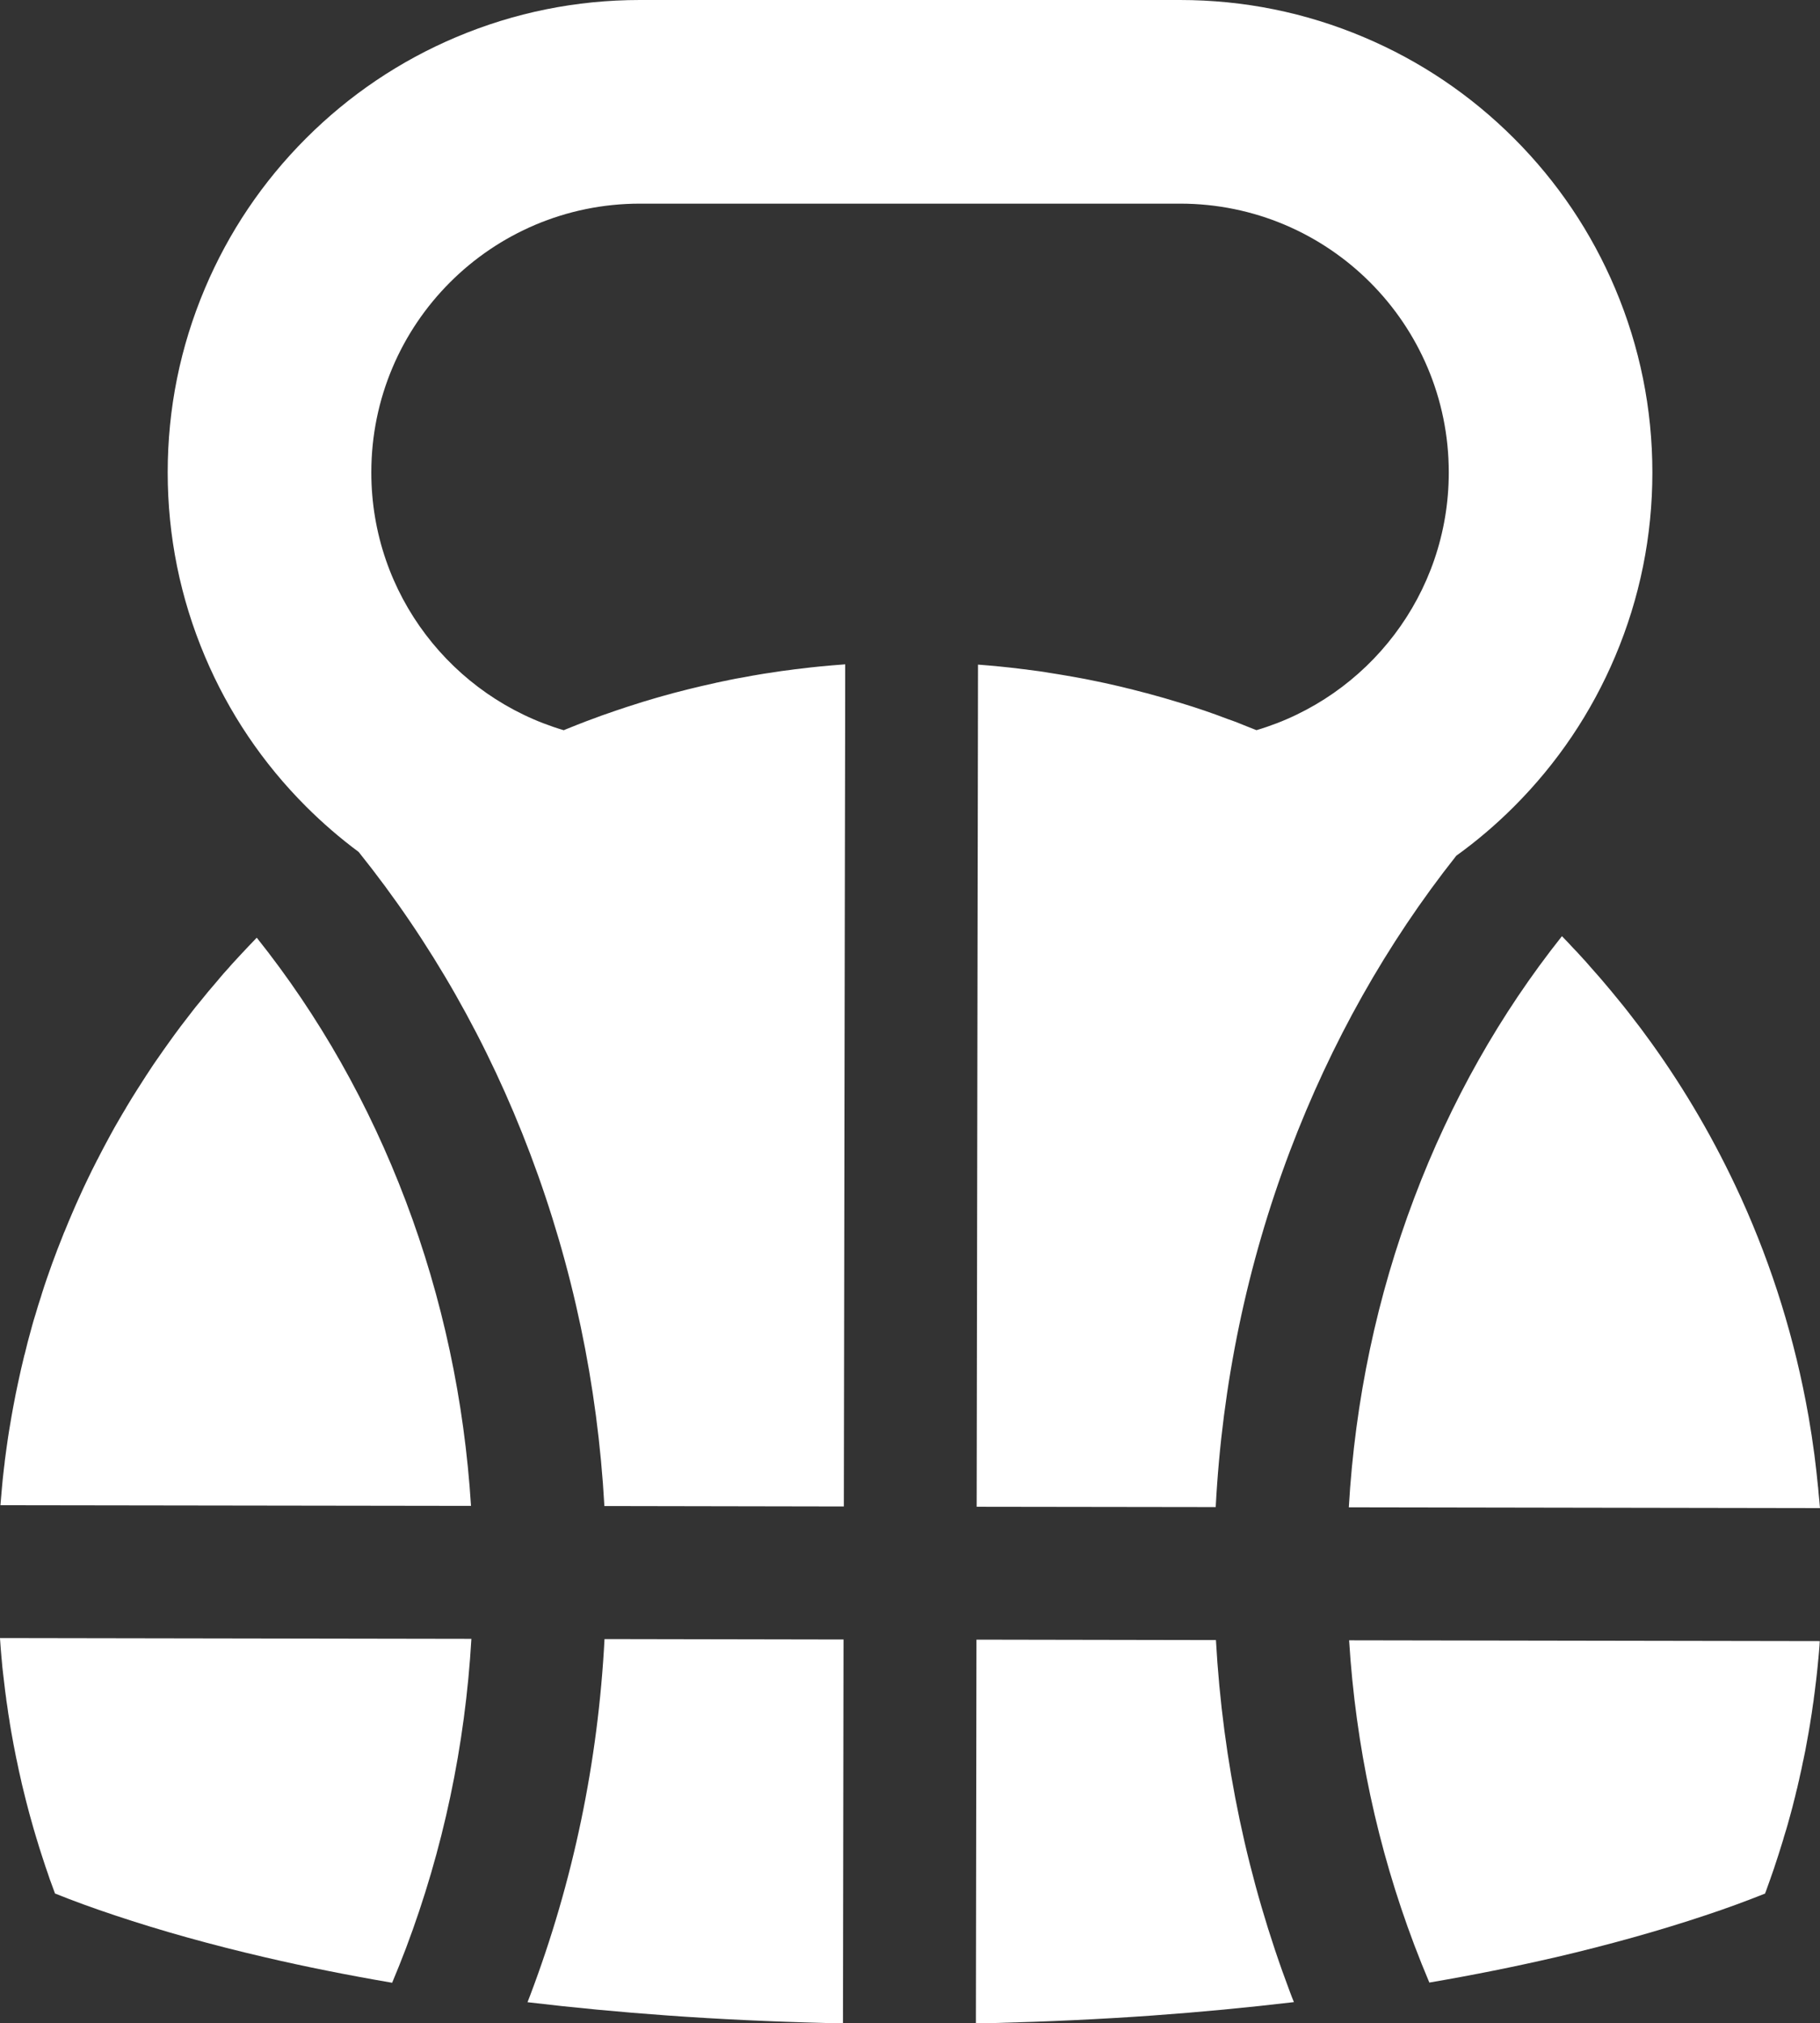
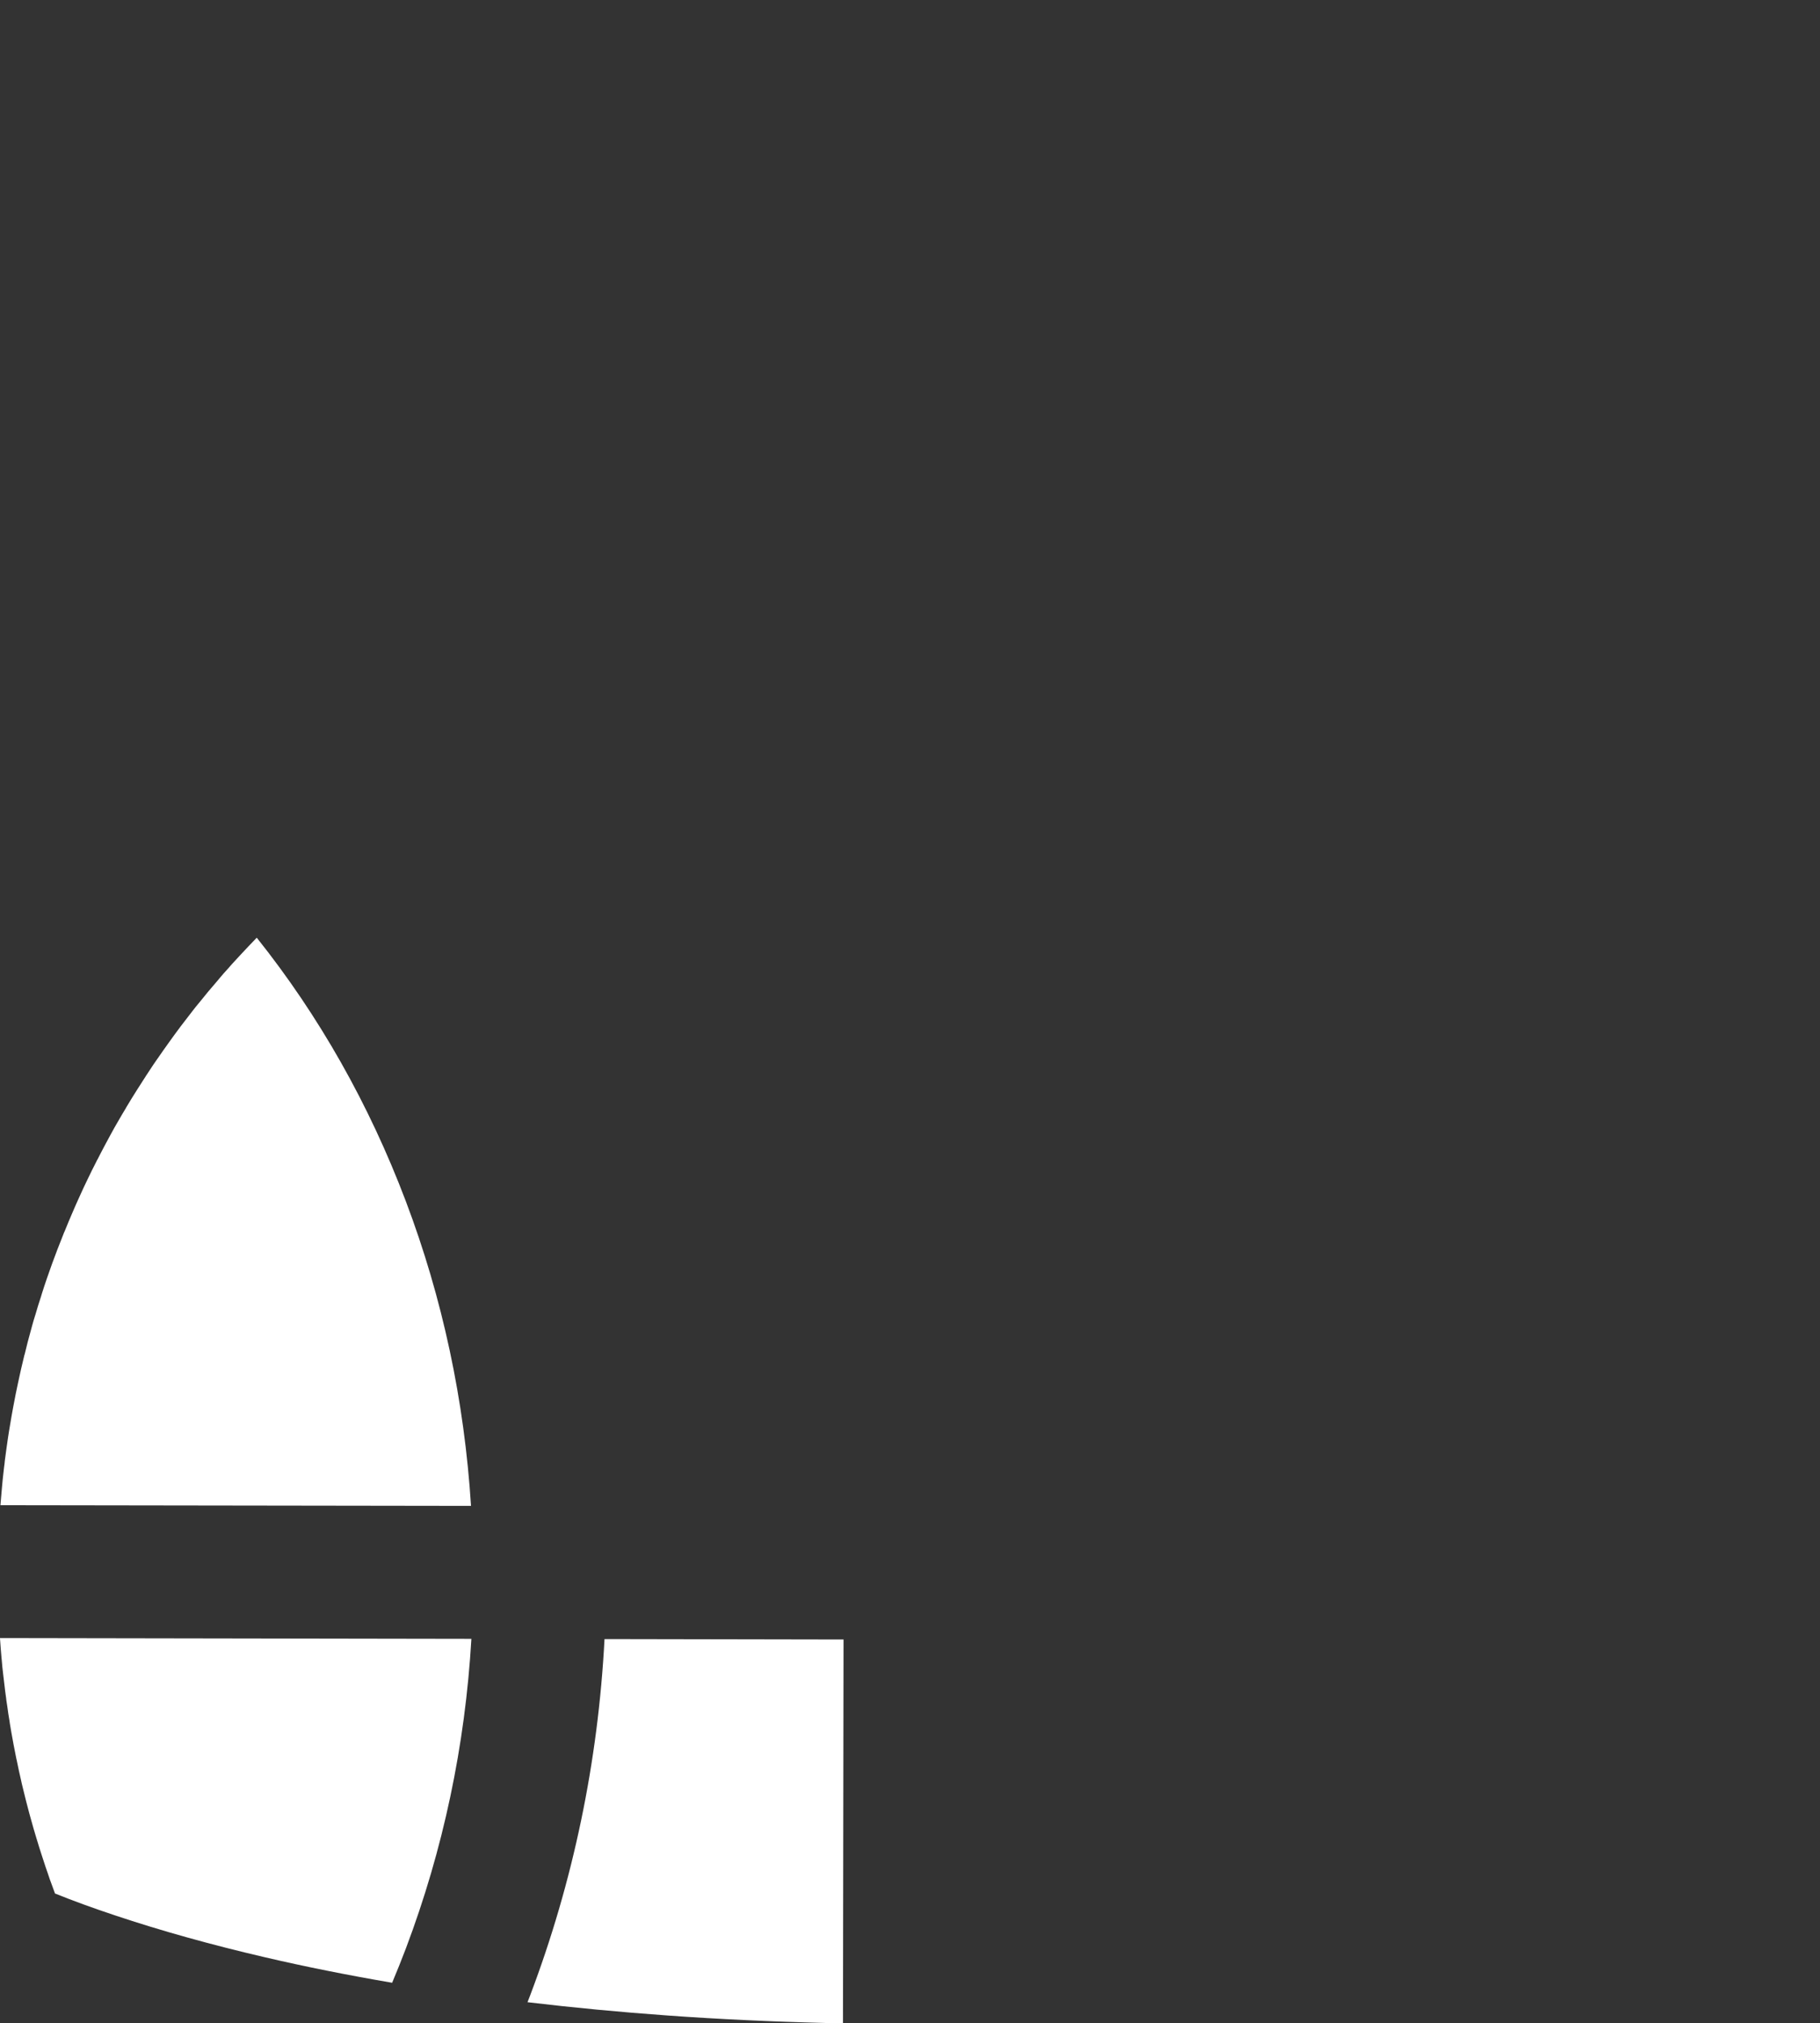
<svg xmlns="http://www.w3.org/2000/svg" id="b" width="715.39" height="795.07" viewBox="0 0 715.39 795.07">
  <rect x="0" y="0" width="715.39" height="795.07" fill="#333333" stroke="none" />
  <g id="c">
-     <path d="m508.61,786.73c-18.13,2.14-36.78,3.93-55.82,5.29-20.27,1.44-40.97,2.4-61.98,2.93-2.4.04-4.81.09-7.21.13l.22-150.78,94.13.17c2.66,47.79,12.45,94.22,29.13,138.38.48,1.31,1,2.62,1.53,3.89Z" fill="#fff" />
    <path d="m331.57,644.24l-.22,150.83c-2.27-.04-4.54-.09-6.77-.13-21.01-.52-41.71-1.48-61.98-2.93-18.83-1.35-37.3-3.1-55.25-5.24.35-.87.7-1.79,1.05-2.71,16.9-44.64,26.69-91.64,29.22-139.99l93.96.17Z" fill="#fff" />
    <path d="m185.29,643.98c-2.45,42.06-11.09,82.86-25.73,121.61-1.75,4.59-3.54,9.09-5.42,13.54-17.34-2.97-34.07-6.29-50.14-10.05-20.88-4.85-40.62-10.35-58.93-16.47-8.39-2.8-16.21-5.63-23.46-8.56,0-.04-.04-.09-.04-.13-.35-.96-.7-1.92-1.05-2.88-.66-1.66-1.22-3.36-1.79-5.07-.26-.74-.52-1.53-.79-2.27-.57-1.7-1.13-3.45-1.7-5.2-.57-1.7-1.09-3.45-1.62-5.2-.04-.09-.09-.17-.09-.31-.04-.17-.09-.35-.17-.52-.74-2.4-1.44-4.85-2.1-7.25l-.66-2.36c-.04-.17-.09-.31-.13-.48-.44-1.62-.83-3.23-1.27-4.85-.48-1.88-.96-3.8-1.4-5.68-.17-.7-.35-1.4-.48-2.1-.61-2.62-1.18-5.2-1.7-7.82-.09-.31-.13-.66-.22-.96-.39-1.92-.74-3.84-1.14-5.81v-.04c0-.09-.04-.13-.04-.22-.26-1.35-.52-2.71-.74-4.06-.22-1.14-.39-2.23-.57-3.36-.04-.39-.13-.74-.17-1.14,0-.09-.04-.22-.04-.31-.31-1.75-.57-3.45-.79-5.2-.04-.31-.09-.57-.13-.87,0-.09-.04-.17-.04-.26-.09-.44-.13-.92-.22-1.4-.04-.39-.09-.74-.13-1.14-.22-1.57-.44-3.14-.61-4.76-.22-1.62-.39-3.19-.57-4.8-.22-1.75-.39-3.49-.52-5.24-.04-.26-.04-.57-.09-.83-.22-2.62-.44-5.24-.61-7.86l185.29.31Z" fill="#fff" />
    <path d="m185.2,591.74l-185.03-.26v-.04c.09-1.35.22-2.71.35-4.06.09-1.18.22-2.36.31-3.54.13-1.7.35-3.41.52-5.07.09-.79.17-1.57.26-2.31.04-.44.09-.83.17-1.27.04-.44.09-.87.13-1.31.22-1.53.39-3.01.61-4.54.17-1.22.35-2.45.52-3.67.04-.39.13-.74.17-1.14.26-1.66.52-3.36.83-5.07.35-2.18.74-4.37,1.14-6.51.09-.44.17-.92.26-1.35.48-2.62,1-5.2,1.57-7.82.79-3.84,1.7-7.69,2.62-11.49h.04c.39-1.66.79-3.28,1.22-4.94.57-2.18,1.18-4.32,1.75-6.46.35-1.27.7-2.49,1.09-3.71.04-.17.09-.35.17-.52.7-2.45,1.44-4.85,2.23-7.21.09-.39.22-.79.35-1.18.65-2.05,1.31-4.06,2.01-6.07,1.31-3.8,2.66-7.56,4.11-11.31.74-1.92,1.49-3.84,2.27-5.77.17-.44.35-.92.57-1.35.96-2.4,1.97-4.8,3.01-7.21,1-2.36,2.05-4.72,3.14-7.08.92-2.05,1.88-4.11,2.88-6.16,1.09-2.32,2.27-4.63,3.45-6.95.13-.31.26-.57.44-.83,1.05-2.05,2.1-4.11,3.19-6.12.09-.17.17-.31.26-.48.48-.92,1-1.83,1.48-2.75,1.09-2.01,2.18-3.98,3.32-5.9.96-1.7,1.97-3.36,2.97-5.02.04-.17.13-.31.26-.48,1.22-2.05,2.49-4.11,3.76-6.12,1.27-2.01,2.53-3.98,3.8-5.94.44-.7.87-1.35,1.35-2.05,1-1.53,2.01-3.06,3.06-4.54.04,0,.04-.04.04-.04,1.49-2.18,3.01-4.32,4.54-6.46,1.53-2.14,3.06-4.24,4.63-6.33,1.48-1.97,3.01-3.93,4.54-5.9.92-1.22,1.88-2.4,2.88-3.58,1.14-1.4,2.27-2.8,3.41-4.19,1.18-1.4,2.36-2.75,3.54-4.15.44-.52.87-1.05,1.31-1.57.83-1,1.75-2.01,2.62-2.97.35-.35.65-.74,1-1.14.09-.04.13-.09.13-.17.31-.26.52-.57.74-.83.09-.04.13-.13.17-.17.87-.96,1.75-1.92,2.66-2.88.17-.17.3-.35.48-.52,2.1-2.27,4.28-4.54,6.42-6.77,24.5,30.71,44.16,65.43,58.58,103.52,14.46,38.18,23.02,78.36,25.64,119.77Z" fill="#fff" />
-     <path d="m649.5,185.65c0,25.04-4.92,49.36-14.63,72.3-9.35,22.12-22.72,41.96-39.75,58.99-7.09,7.09-14.67,13.55-22.69,19.32-27.36,34.54-49.24,73.46-65.35,115.95-16.9,44.64-26.69,91.65-29.22,140l-93.96-.13.35-220.77.14-80.05.04-30.1c2.71.22,5.41.43,8.08.7,1.4.13,2.8.31,4.15.43,1.75.18,3.5.39,5.19.62.84.08,1.66.17,2.49.31,1.36.17,2.67.35,3.98.52,1.36.18,2.66.39,3.97.62,1.31.22,2.57.39,3.89.62,1.31.21,2.61.43,3.89.66.13,0,.22.04.35.04.13.04.22.04.35.08.78.13,1.62.31,2.41.43,2.26.39,4.54.84,6.77,1.31,2.84.57,5.63,1.17,8.43,1.83,1.71.39,3.41.78,5.12,1.23.56.13,1.17.25,1.79.43.07.01.15.04.22.06,1.23.31,2.45.63,3.66.95.46.11.91.22,1.36.35.52.13,1.09.25,1.61.43,1.83.48,3.68,1.01,5.47,1.52,2.22.66,4.4,1.31,6.59,1.97,6.21,1.87,12.37,3.97,18.4,6.29,2.45.82,4.8,1.75,7.2,2.75,1.37.53,2.73,1.06,4.08,1.61,43.71-12.92,75.59-53.37,75.59-101.29,0-58.33-47.27-105.61-105.61-105.61h-212.3c-58.33,0-105.61,47.27-105.61,105.61,0,47.93,31.91,88.39,75.64,101.31.01-.01.04-.01.06-.03.21-.08.43-.17.64-.27,1.5-.6,2.98-1.22,4.46-1.79,2.36-.95,4.73-1.83,7.12-2.7,1.71-.66,3.41-1.27,5.16-1.85.96-.35,1.87-.64,2.84-.99,1.52-.53,3.06-1.05,4.59-1.54.31-.08.57-.17.88-.27,3.44-1.13,6.93-2.22,10.47-3.23,1.85-.52,3.64-1.05,5.47-1.52.48-.13,1.01-.31,1.52-.43.35-.1.7-.18,1.05-.27,1.58-.39,3.15-.82,4.77-1.22,1.69-.41,3.4-.84,5.1-1.23,1.87-.43,3.76-.87,5.64-1.27.18-.04.35-.08.49-.13h.08c1.36-.31,2.66-.57,4.01-.82.18-.04.35-.1.53-.14,1.83-.39,3.71-.74,5.59-1.05.39-.08.74-.13,1.13-.21.08-.04.21-.04.31-.04.17-.04.35-.1.52-.1.13-.04.27-.08.39-.08.96-.21,1.93-.35,2.88-.52,1.93-.35,3.89-.66,5.82-.92,2.61-.43,5.29-.82,7.96-1.13.82-.14,1.65-.22,2.49-.31,1.75-.22,3.44-.43,5.19-.62,1.4-.13,2.75-.31,4.15-.43,2.75-.27,5.51-.48,8.31-.7.35-.04.66-.04,1.01-.08v.04l-.04,30.15-.14,80.05-.35,220.68-94.13-.17c-2.67-47.79-12.46-94.22-29.14-138.34-16.47-43.65-39.16-83.43-67.45-118.69-7.28-5.4-14.19-11.37-20.68-17.85-17.03-17.03-30.4-36.87-39.75-58.99-9.7-22.94-14.63-47.26-14.63-72.3s4.92-49.34,14.63-72.29c9.35-22.12,22.72-41.96,39.75-58.99,17.03-17.03,36.87-30.4,58.99-39.75C202.2,4.92,226.52,0,251.54,0h212.3c25.03,0,49.34,4.92,72.29,14.63,22.12,9.35,41.96,22.72,58.99,39.75,17.03,17.03,30.4,36.87,39.75,58.99,9.7,22.94,14.63,47.26,14.63,72.29Z" fill="#fff" />
-     <path d="m715.39,592.61h-.09l-185.12-.31c2.45-42.02,11.05-82.86,25.73-121.6,14.28-37.78,33.76-72.25,58.01-102.78l.04-.04c1.53,1.57,3.1,3.19,4.54,4.8.92.92,1.79,1.83,2.58,2.75.17.22.35.39.57.61.48.52.96,1.09,1.49,1.62.79.87,1.53,1.77,2.31,2.65,1.13,1.26,2.26,2.53,3.37,3.82.5.57.98,1.15,1.48,1.73,1.96,2.29,3.88,4.61,5.78,6.95.15.2.32.38.47.58,1.09,1.31,2.18,2.66,3.23,4.02.03.04.06.08.09.11,1.38,1.75,2.74,3.52,4.08,5.3.12.16.25.32.37.48.22.31.44.61.7.92,1.35,1.82,2.71,3.68,4.06,5.54,13.48,18.74,25.15,38.85,34.86,60.05.13.28.26.56.39.84.06.14.12.28.19.42,12.12,26.77,21.03,55.28,26.28,85.06.03.16.06.32.09.48,0,.04.01.09.02.13.85,4.85,1.59,9.74,2.24,14.65.02.12.04.25.05.37,0,.06.01.12.02.18.52,4.01.97,8.04,1.36,12.08.03.15.06.3.06.45.04.48.09.96.13,1.49,0,.11.01.21.02.31.19,2.11.44,4.2.59,6.33Z" fill="#fff" />
-     <path d="m715.3,644.85c-.04,1.27-.17,2.49-.26,3.76-.09,1-.17,1.97-.26,2.93-.04.26-.04.57-.09.83-.13,1.79-.35,3.49-.52,5.24-.17,1.62-.35,3.19-.57,4.8-.17,1.62-.39,3.19-.61,4.76-.04.39-.09.74-.13,1.14-.09.48-.13.96-.22,1.4,0,.09-.04.17-.04.26-.26,2.14-.61,4.28-.96,6.38-.04.39-.13.74-.17,1.14-.17,1.14-.35,2.23-.57,3.36-.22,1.35-.48,2.71-.74,4.06-.35,2.05-.74,4.06-1.18,6.07-.04.31-.13.66-.22.96-.39,2.05-.83,4.11-1.31,6.12-.17.92-.39,1.83-.61,2.71-.22,1.09-.48,2.18-.79,3.28-.26,1.18-.52,2.32-.83,3.41-.26.96-.48,1.88-.7,2.8-.09.22-.13.39-.17.61-.09.26-.13.57-.22.83-.17.66-.35,1.27-.52,1.92-.31,1.09-.61,2.18-.92,3.32-.39,1.31-.74,2.62-1.18,3.93-.09.35-.22.66-.31,1-.17.7-.39,1.4-.61,2.1-1,3.28-2.05,6.55-3.14,9.78v.04c-1.09,3.19-2.23,6.38-3.36,9.52-.13.26-.22.52-.3.79h-.04c-7.25,2.88-15.03,5.77-23.37,8.52-18.35,6.12-38.05,11.62-58.97,16.51h-.04c-15.86,3.67-32.37,6.99-49.53,9.92-2.05-4.85-4.02-9.74-5.9-14.72-14.46-38.18-23.06-78.36-25.64-119.77l185.03.31Z" fill="#fff" />
  </g>
</svg>